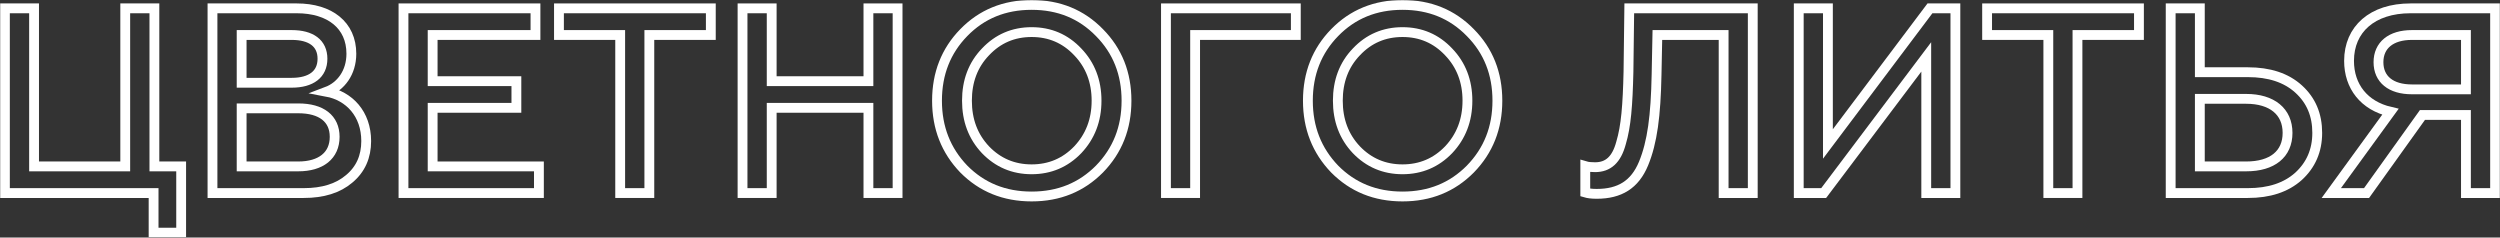
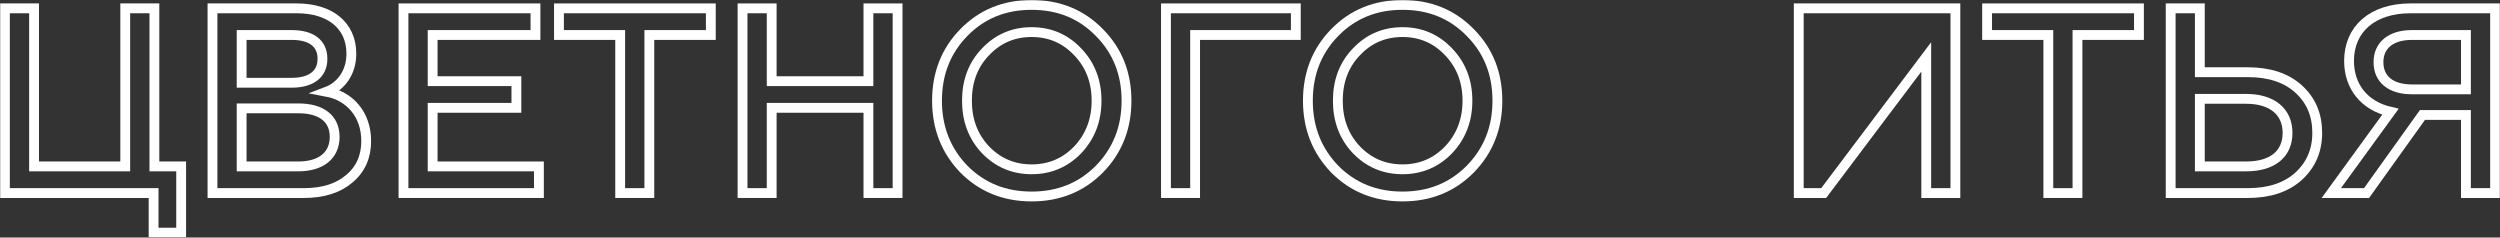
<svg xmlns="http://www.w3.org/2000/svg" width="1526" height="145" viewBox="0 0 1526 145" fill="none">
  <rect x="0" y="0" width="1526" height="145" fill="#333333" stroke="none" />
  <mask id="path-1-outside-1_3_214" maskUnits="userSpaceOnUse" x="0" y="0" width="1526" height="145" fill="black">
    <rect fill="white" width="1526" height="145" />
-     <path d="M110.578 142H93.754V117.84H3V5.094H20.795V101.572H76.445V5.094H94.239V101.572H110.578V142Z" />
    <path d="M185.35 117.84H129.7V5.094H181.144C201.365 5.094 214.469 15.402 214.469 32.797C214.469 44.394 207.998 52.769 199.424 55.991C213.175 58.568 223.528 69.52 223.528 86.11C223.528 95.613 220.131 103.344 213.175 109.143C206.38 114.941 197.159 117.84 185.35 117.84ZM147.495 66.138V101.572H182.115C195.865 101.572 204.277 94.969 204.277 83.533C204.277 72.419 196.189 66.138 182.115 66.138H147.495ZM147.495 21.361V50.514H178.07C189.88 50.514 196.836 45.36 196.836 35.858C196.836 26.355 189.88 21.361 178.07 21.361H147.495Z" />
    <path d="M328.956 117.84H246.29V5.094H326.852V21.361H264.085V49.548H315.205V65.816H264.085V101.572H328.956V117.84Z" />
    <path d="M341.189 21.361V5.094H433.885V21.361H396.354V117.84H378.559V21.361H341.189Z" />
    <path d="M471.039 117.84H453.244V5.094H471.039V49.548H530.086V5.094H547.881V117.84H530.086V65.816H471.039V117.84Z" />
    <path d="M601.555 91.425C609.159 99.317 618.541 103.344 629.704 103.344C640.866 103.344 650.249 99.317 657.852 91.425C665.455 83.372 669.338 73.386 669.338 61.467C669.338 49.548 665.455 39.562 657.852 31.67C650.249 23.616 640.866 19.59 629.704 19.59C618.541 19.59 609.159 23.616 601.555 31.67C593.952 39.562 590.231 49.548 590.231 61.467C590.231 73.386 593.952 83.372 601.555 91.425ZM671.117 103.183C660.117 114.297 646.366 119.934 629.704 119.934C613.041 119.934 599.29 114.297 588.29 103.183C577.451 91.909 571.951 78.057 571.951 61.467C571.951 44.877 577.451 31.026 588.29 19.912C599.29 8.637 613.041 3 629.704 3C646.366 3 660.117 8.637 671.117 19.912C682.118 31.026 687.618 44.877 687.618 61.467C687.618 78.057 682.118 91.909 671.117 103.183Z" />
    <path d="M729.495 117.84H711.701V5.094H790.969V21.361H729.495V117.84Z" />
-     <path d="M827.941 91.425C835.545 99.317 844.927 103.344 856.09 103.344C867.252 103.344 876.635 99.317 884.238 91.425C891.841 83.372 895.724 73.386 895.724 61.467C895.724 49.548 891.841 39.562 884.238 31.67C876.635 23.616 867.252 19.59 856.09 19.59C844.927 19.59 835.545 23.616 827.941 31.67C820.338 39.562 816.617 49.548 816.617 61.467C816.617 73.386 820.338 83.372 827.941 91.425ZM897.503 103.183C886.503 114.297 872.752 119.934 856.09 119.934C839.427 119.934 825.677 114.297 814.676 103.183C803.837 91.909 798.337 78.057 798.337 61.467C798.337 44.877 803.837 31.026 814.676 19.912C825.677 8.637 839.427 3 856.09 3C872.752 3 886.503 8.637 897.503 19.912C908.504 31.026 914.004 44.877 914.004 61.467C914.004 78.057 908.504 91.909 897.503 103.183Z" />
    <path d="M967.653 117.518V101.411C969.271 101.895 971.212 102.056 973.639 102.056C981.565 102.056 986.742 97.546 989.492 87.238C992.566 76.929 993.537 64.366 994.022 43.75L994.507 5.094H1069.89V117.84H1052.1V21.361H1011.66L1011.17 45.521C1010.68 70.809 1008.58 86.754 1003.24 99.801C997.904 112.686 988.683 118.323 974.609 118.323C971.536 118.323 969.271 118.001 967.653 117.518Z" />
    <path d="M1113.17 117.84H1097.96V5.094H1115.76V87.882L1178.04 5.094H1193.57V117.84H1175.78V34.73L1113.17 117.84Z" />
    <path d="M1212.93 21.361V5.094H1305.62V21.361H1268.09V117.84H1250.3V21.361H1212.93Z" />
    <path d="M1372.06 117.84H1324.98V5.094H1342.78V44.072H1372.06C1385.16 44.072 1395.51 47.454 1403.12 54.38C1410.72 61.306 1414.44 70.165 1414.44 81.117C1414.44 91.909 1410.56 100.767 1402.96 107.693C1395.35 114.458 1385.16 117.84 1372.06 117.84ZM1342.78 60.34V101.572H1371.09C1387.1 101.572 1396.32 94.002 1396.32 81.117C1396.32 68.071 1386.78 60.34 1371.09 60.34H1342.78Z" />
    <path d="M1444.54 117.84H1423.02L1459.1 68.232C1443.08 64.527 1433.86 52.769 1433.86 37.146C1433.86 17.818 1448.1 5.094 1471.39 5.094H1523V117.84H1505.21V70.165H1478.67L1444.54 117.84ZM1472.2 54.541H1505.21V21.361H1472.2C1459.42 21.361 1451.82 27.643 1451.82 37.951C1451.82 48.421 1459.42 54.541 1472.2 54.541Z" />
  </mask>
  <path d="M110.578 142H93.754V117.84H3V5.094H20.795V101.572H76.445V5.094H94.239V101.572H110.578V142Z" stroke="white" stroke-width="6" mask="url(#path-1-outside-1_3_214)" />
  <path d="M185.35 117.84H129.7V5.094H181.144C201.365 5.094 214.469 15.402 214.469 32.797C214.469 44.394 207.998 52.769 199.424 55.991C213.175 58.568 223.528 69.52 223.528 86.11C223.528 95.613 220.131 103.344 213.175 109.143C206.38 114.941 197.159 117.84 185.35 117.84ZM147.495 66.138V101.572H182.115C195.865 101.572 204.277 94.969 204.277 83.533C204.277 72.419 196.189 66.138 182.115 66.138H147.495ZM147.495 21.361V50.514H178.07C189.88 50.514 196.836 45.36 196.836 35.858C196.836 26.355 189.88 21.361 178.07 21.361H147.495Z" stroke="white" stroke-width="6" mask="url(#path-1-outside-1_3_214)" />
  <path d="M328.956 117.84H246.29V5.094H326.852V21.361H264.085V49.548H315.205V65.816H264.085V101.572H328.956V117.84Z" stroke="white" stroke-width="6" mask="url(#path-1-outside-1_3_214)" />
  <path d="M341.189 21.361V5.094H433.885V21.361H396.354V117.84H378.559V21.361H341.189Z" stroke="white" stroke-width="6" mask="url(#path-1-outside-1_3_214)" />
  <path d="M471.039 117.84H453.244V5.094H471.039V49.548H530.086V5.094H547.881V117.84H530.086V65.816H471.039V117.84Z" stroke="white" stroke-width="6" mask="url(#path-1-outside-1_3_214)" />
  <path d="M601.555 91.425C609.159 99.317 618.541 103.344 629.704 103.344C640.866 103.344 650.249 99.317 657.852 91.425C665.455 83.372 669.338 73.386 669.338 61.467C669.338 49.548 665.455 39.562 657.852 31.67C650.249 23.616 640.866 19.59 629.704 19.59C618.541 19.59 609.159 23.616 601.555 31.67C593.952 39.562 590.231 49.548 590.231 61.467C590.231 73.386 593.952 83.372 601.555 91.425ZM671.117 103.183C660.117 114.297 646.366 119.934 629.704 119.934C613.041 119.934 599.29 114.297 588.29 103.183C577.451 91.909 571.951 78.057 571.951 61.467C571.951 44.877 577.451 31.026 588.29 19.912C599.29 8.637 613.041 3 629.704 3C646.366 3 660.117 8.637 671.117 19.912C682.118 31.026 687.618 44.877 687.618 61.467C687.618 78.057 682.118 91.909 671.117 103.183Z" stroke="white" stroke-width="6" mask="url(#path-1-outside-1_3_214)" />
  <path d="M729.495 117.84H711.701V5.094H790.969V21.361H729.495V117.84Z" stroke="white" stroke-width="6" mask="url(#path-1-outside-1_3_214)" />
  <path d="M827.941 91.425C835.545 99.317 844.927 103.344 856.09 103.344C867.252 103.344 876.635 99.317 884.238 91.425C891.841 83.372 895.724 73.386 895.724 61.467C895.724 49.548 891.841 39.562 884.238 31.67C876.635 23.616 867.252 19.59 856.09 19.59C844.927 19.59 835.545 23.616 827.941 31.67C820.338 39.562 816.617 49.548 816.617 61.467C816.617 73.386 820.338 83.372 827.941 91.425ZM897.503 103.183C886.503 114.297 872.752 119.934 856.09 119.934C839.427 119.934 825.677 114.297 814.676 103.183C803.837 91.909 798.337 78.057 798.337 61.467C798.337 44.877 803.837 31.026 814.676 19.912C825.677 8.637 839.427 3 856.09 3C872.752 3 886.503 8.637 897.503 19.912C908.504 31.026 914.004 44.877 914.004 61.467C914.004 78.057 908.504 91.909 897.503 103.183Z" stroke="white" stroke-width="6" mask="url(#path-1-outside-1_3_214)" />
-   <path d="M967.653 117.518V101.411C969.271 101.895 971.212 102.056 973.639 102.056C981.565 102.056 986.742 97.546 989.492 87.238C992.566 76.929 993.537 64.366 994.022 43.75L994.507 5.094H1069.89V117.84H1052.1V21.361H1011.66L1011.17 45.521C1010.68 70.809 1008.58 86.754 1003.24 99.801C997.904 112.686 988.683 118.323 974.609 118.323C971.536 118.323 969.271 118.001 967.653 117.518Z" stroke="white" stroke-width="6" mask="url(#path-1-outside-1_3_214)" />
-   <path d="M1113.17 117.84H1097.96V5.094H1115.76V87.882L1178.04 5.094H1193.57V117.84H1175.78V34.73L1113.17 117.84Z" stroke="white" stroke-width="6" mask="url(#path-1-outside-1_3_214)" />
+   <path d="M1113.17 117.84H1097.96V5.094H1115.76L1178.04 5.094H1193.57V117.84H1175.78V34.73L1113.17 117.84Z" stroke="white" stroke-width="6" mask="url(#path-1-outside-1_3_214)" />
  <path d="M1212.93 21.361V5.094H1305.62V21.361H1268.09V117.84H1250.3V21.361H1212.93Z" stroke="white" stroke-width="6" mask="url(#path-1-outside-1_3_214)" />
  <path d="M1372.06 117.84H1324.98V5.094H1342.78V44.072H1372.06C1385.16 44.072 1395.51 47.454 1403.12 54.38C1410.72 61.306 1414.44 70.165 1414.44 81.117C1414.44 91.909 1410.56 100.767 1402.96 107.693C1395.35 114.458 1385.16 117.84 1372.06 117.84ZM1342.78 60.34V101.572H1371.09C1387.1 101.572 1396.32 94.002 1396.32 81.117C1396.32 68.071 1386.78 60.34 1371.09 60.34H1342.78Z" stroke="white" stroke-width="6" mask="url(#path-1-outside-1_3_214)" />
  <path d="M1444.54 117.84H1423.02L1459.1 68.232C1443.08 64.527 1433.86 52.769 1433.86 37.146C1433.86 17.818 1448.1 5.094 1471.39 5.094H1523V117.84H1505.21V70.165H1478.67L1444.54 117.84ZM1472.2 54.541H1505.21V21.361H1472.2C1459.42 21.361 1451.82 27.643 1451.82 37.951C1451.82 48.421 1459.42 54.541 1472.2 54.541Z" stroke="white" stroke-width="6" mask="url(#path-1-outside-1_3_214)" />
</svg>